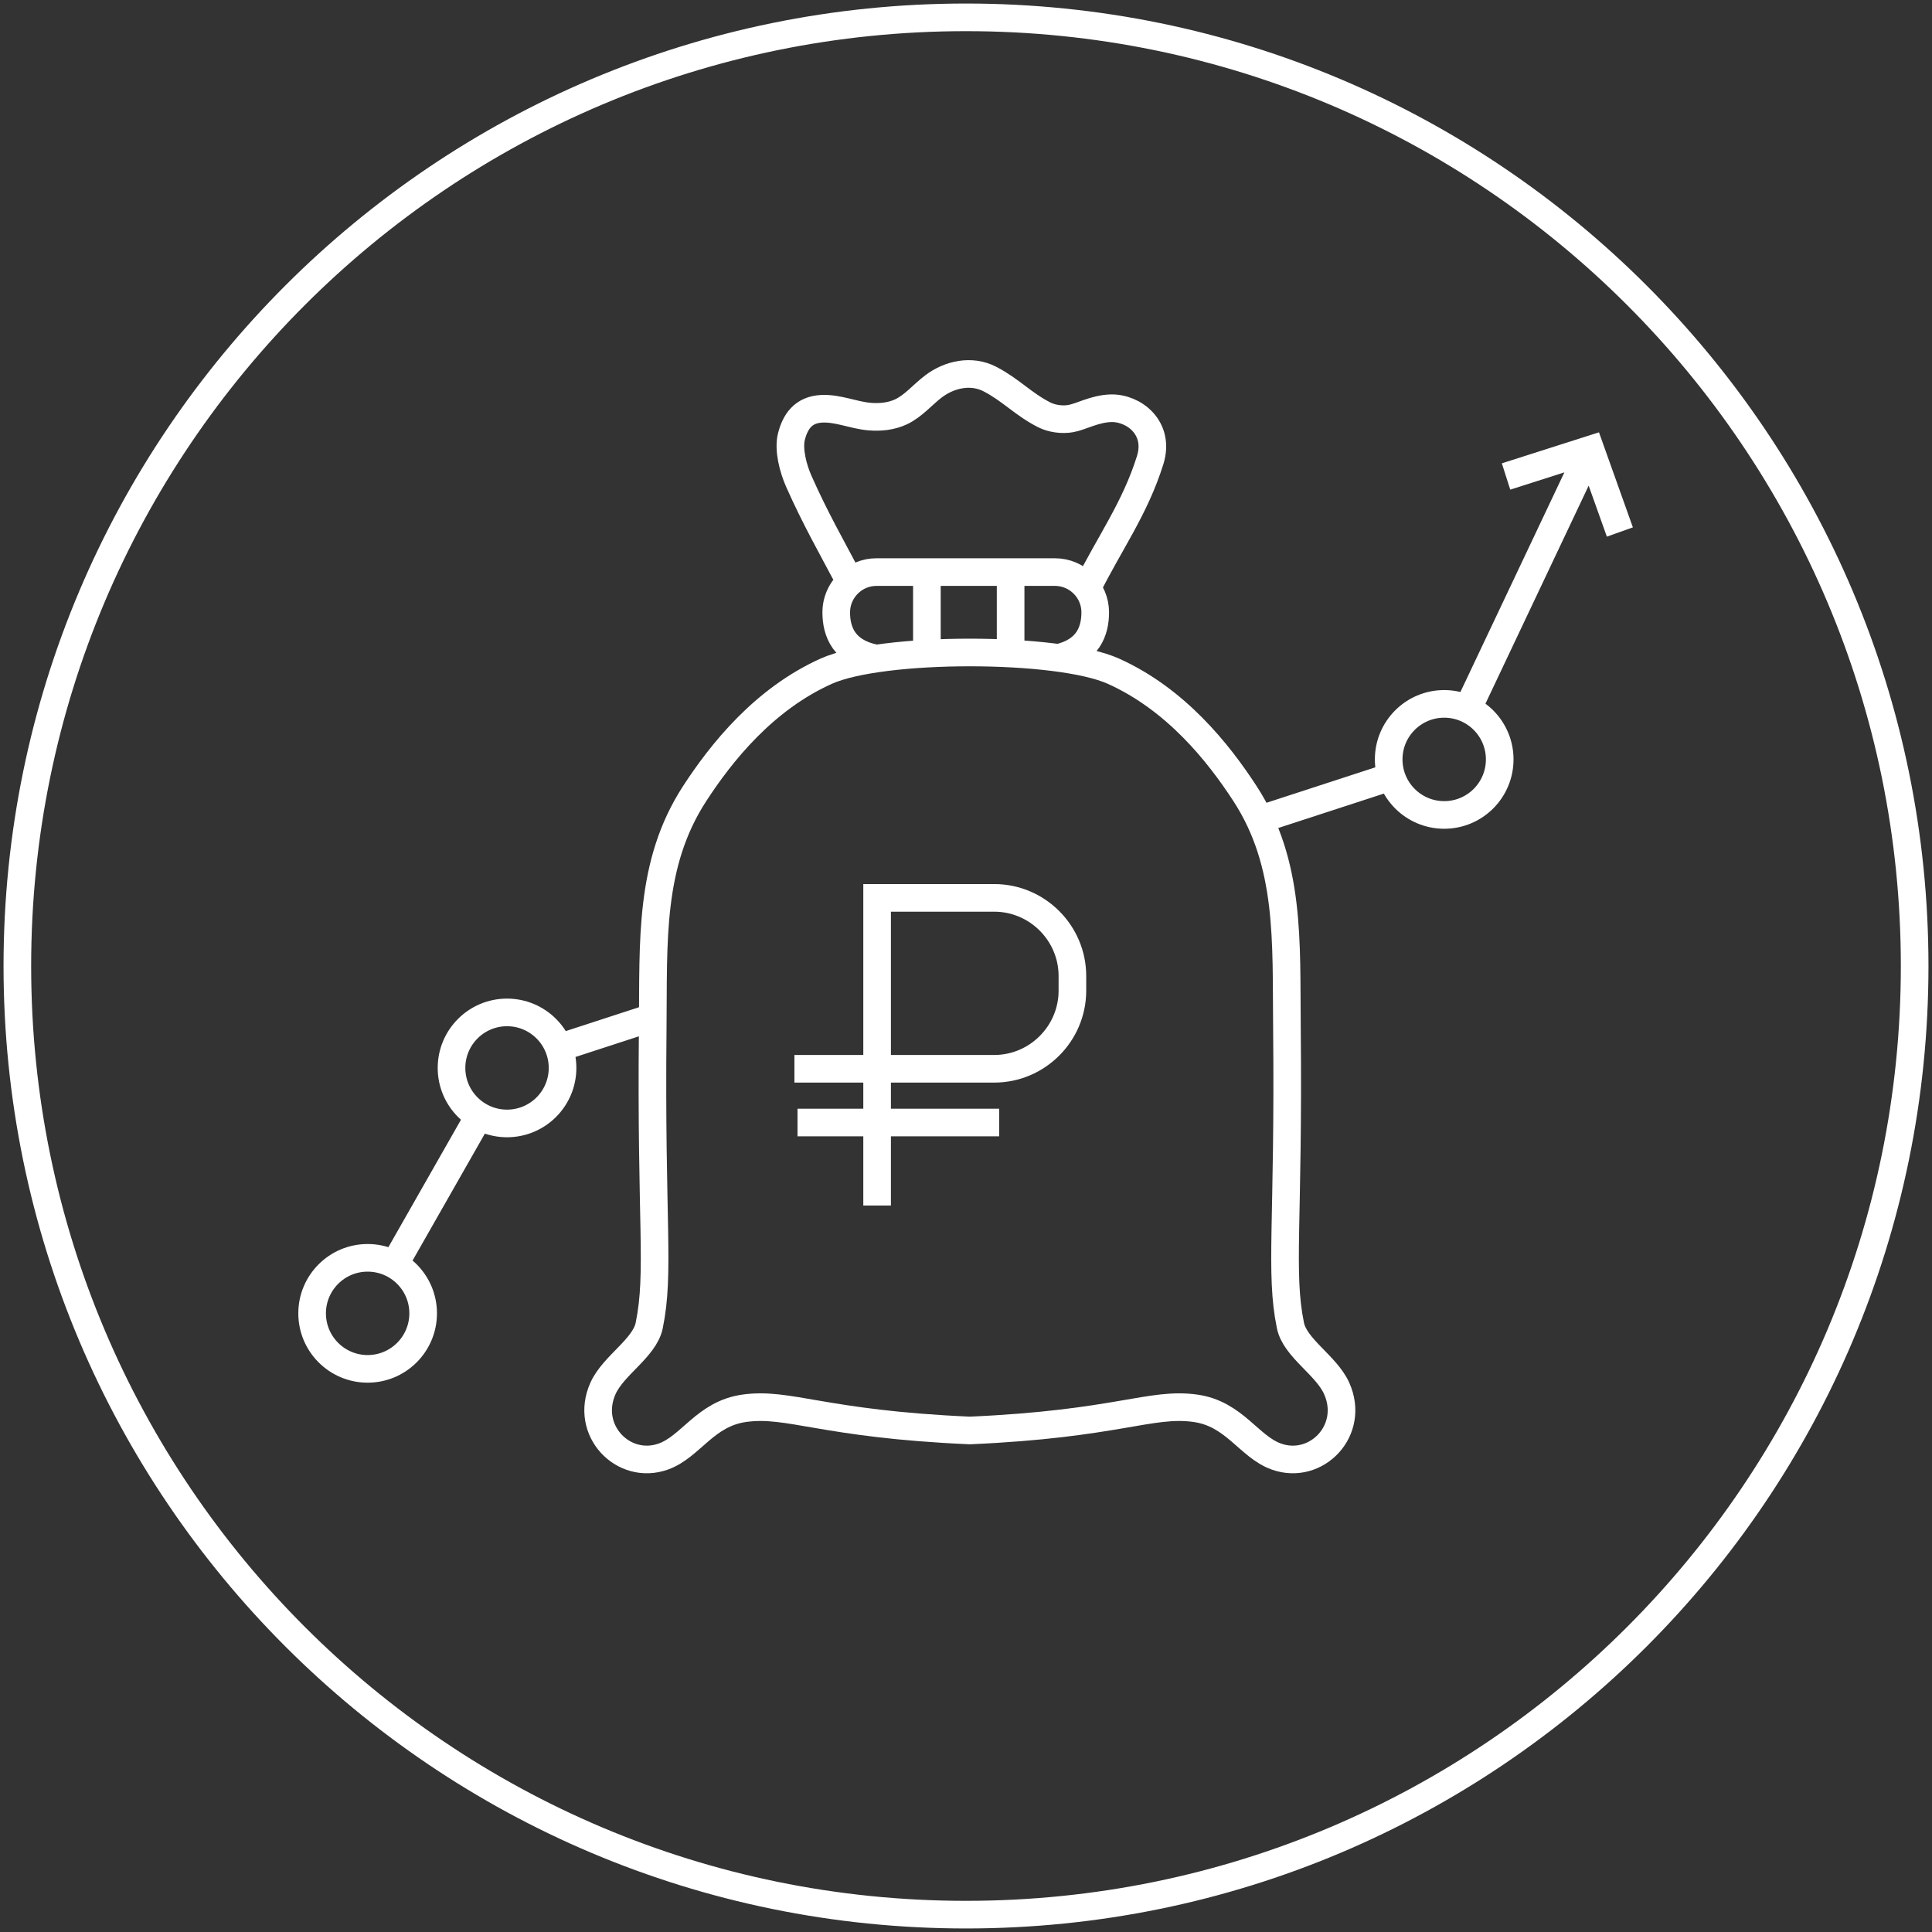
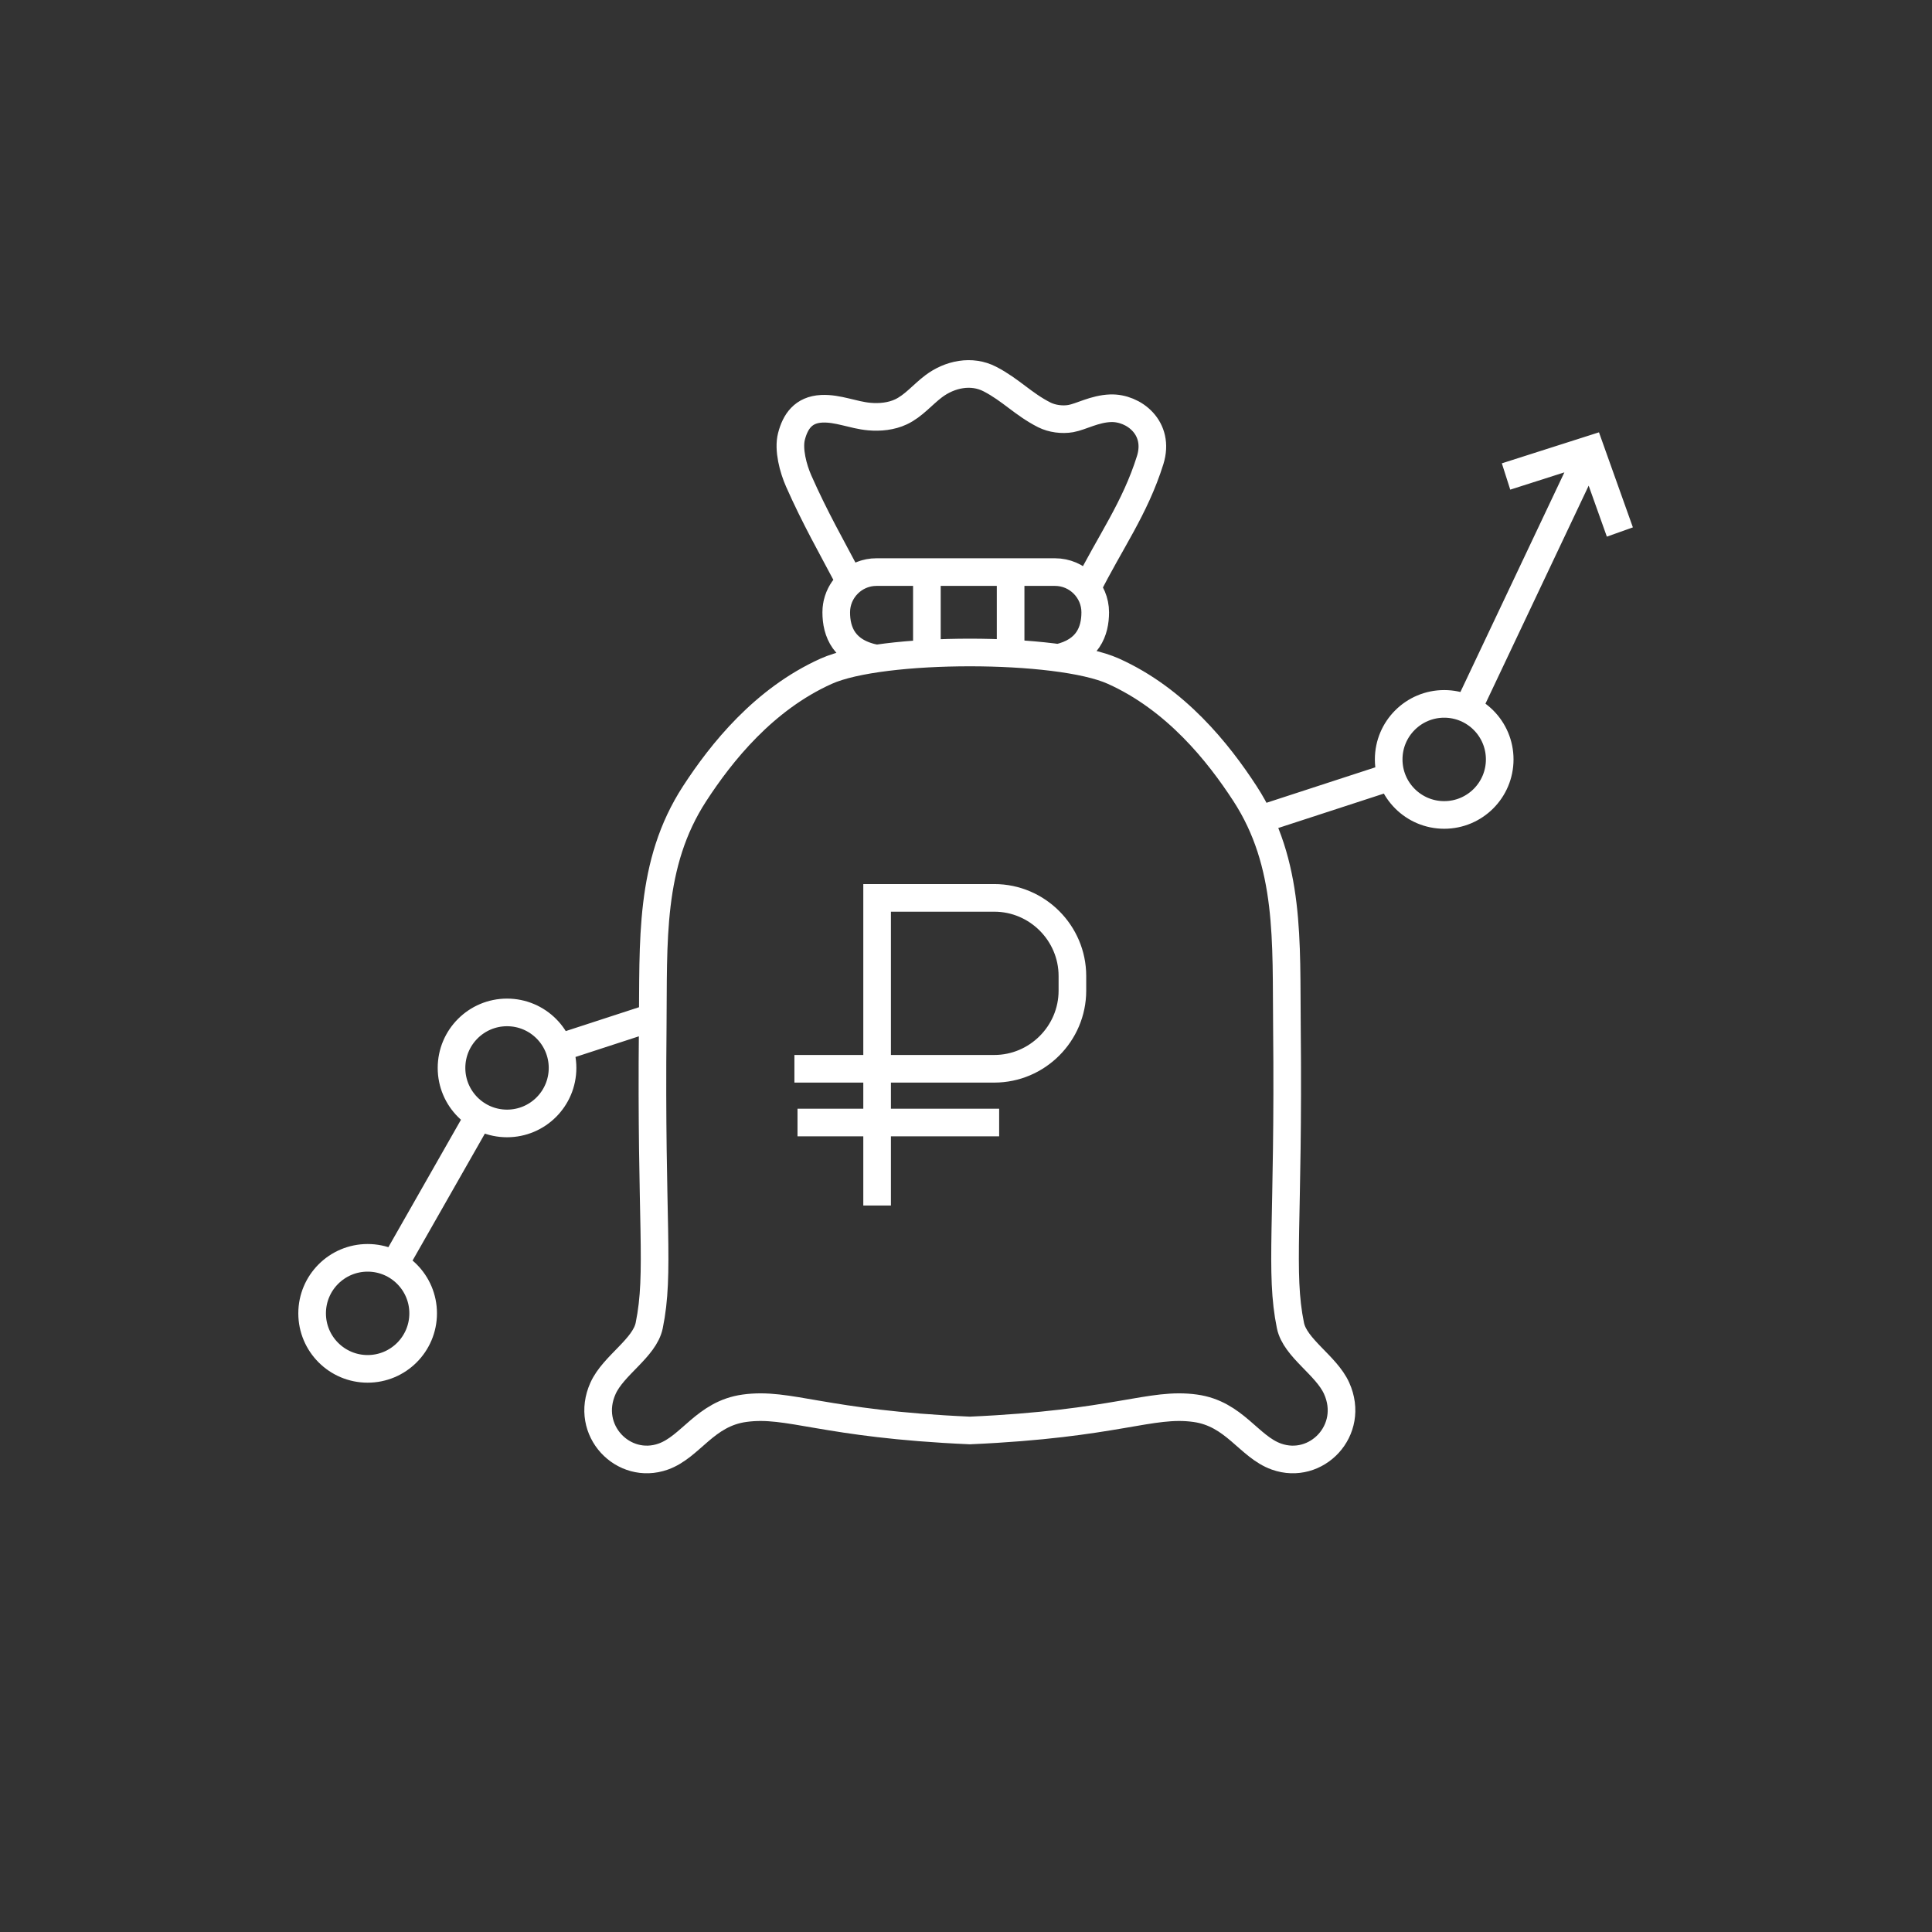
<svg xmlns="http://www.w3.org/2000/svg" xml:space="preserve" width="656px" height="656px" style="shape-rendering:geometricPrecision; text-rendering:geometricPrecision; image-rendering:optimizeQuality; fill-rule:evenodd; clip-rule:evenodd" viewBox="0 0 656 656">
  <rect x="0" y="0" width="656" height="656" fill="#333333" stroke="none" />
  <defs>
    <style type="text/css">  .str0 {stroke:white;stroke-width:9.38;stroke-miterlimit:22.926} .str1 {stroke:white;stroke-width:9.38;stroke-miterlimit:22.926} .fil0 {fill:none}  </style>
  </defs>
  <g id="Слой_x0020_1">
-     <rect class="fil0" width="656" height="656" />
    <g id="_1504566557024">
-       <path class="fil0 str0" d="M328 5.89c177.9,0 322.11,144.21 322.11,322.11 0,177.9 -144.21,322.11 -322.11,322.11 -177.9,0 -322.11,-144.21 -322.11,-322.11 0,-177.9 144.21,-322.11 322.11,-322.11z" />
      <path class="fil0 str1" d="M329.3 485.71c-50.04,-2.2 -61.35,-9.66 -76.56,-7.54 -13.33,1.85 -18.17,13.06 -27.53,16.4 -13.55,4.83 -26.89,-8.94 -20.45,-23.19 3.52,-7.81 14.11,-13.64 15.68,-21.32 3.71,-18.16 0.5,-34.63 1.19,-101.22 0.3,-29.18 -1.29,-55.49 14.23,-79.37 9.09,-13.98 23.49,-32.03 44.68,-41.57 18.82,-8.47 78.69,-8.47 97.51,0 21.2,9.54 35.6,27.59 44.69,41.57 15.51,23.88 13.93,50.19 14.23,79.37 0.68,66.59 -2.52,83.06 1.19,101.22 1.57,7.68 12.16,13.51 15.68,21.32 6.44,14.25 -6.9,28.02 -20.45,23.19 -9.36,-3.34 -14.2,-14.55 -27.53,-16.4 -15.21,-2.12 -26.52,5.34 -76.56,7.54zm-31.71 -262.1c-11.1,-2.06 -13.65,-9.17 -13.65,-15.71l0 0c0,-7.51 6.14,-13.65 13.65,-13.65l30.32 0m-30.32 29.36c-11.1,-2.06 -13.65,-9.17 -13.65,-15.71l0 0c0,-5.81 3.68,-10.81 8.82,-12.76 1.5,-0.58 3.13,-0.89 4.83,-0.89l16.39 0 13.93 0 30.32 0c7.51,0 13.65,6.14 13.65,13.65l0 0c0,6.34 -2.4,13.21 -12.65,15.5m-44.51 -1.46l0 -27.69m28.43 27.69l0 -27.69m-54.49 3.35c-6.41,-12.14 -11.92,-21.72 -17.47,-34.27 -1.86,-4.2 -3.6,-10.7 -2.45,-15.15 1.29,-5 3.99,-9.08 10.27,-9.38 5.54,-0.26 10.61,2.14 16.12,2.64 3.62,0.33 7.5,-0.05 10.79,-1.6 4.25,-1.99 7.34,-5.85 11.08,-8.67 5.45,-4.11 12.86,-5.71 19.14,-2.45 7.09,3.67 11.34,8.57 18.47,12.16 2.58,1.29 6.05,1.77 9,1.24 3.49,-0.63 8.03,-3.31 13.48,-3.5 7.81,-0.27 16.87,6.66 13.44,17.62 -5.14,16.42 -13.74,28.06 -21.4,43.46m-235.2 229.64l28.73 -50.44m27.12 -23.11l31.91 -10.4m206.17 -67.17l44.59 -14.53m25.87 -22.93l41.69 -88.06m-367.85 191.06c10.41,0 18.85,8.44 18.85,18.85 0,10.41 -8.44,18.85 -18.85,18.85 -10.41,0 -18.85,-8.44 -18.85,-18.85 0,-10.41 8.44,-18.85 18.85,-18.85zm-47.33 83.33c10.41,0 18.85,8.44 18.85,18.85 0,10.41 -8.44,18.85 -18.85,18.85 -10.41,0 -18.85,-8.44 -18.85,-18.85 0,-10.41 8.44,-18.85 18.85,-18.85zm365.54 -188.09c10.41,0 18.85,8.44 18.85,18.85 0,10.42 -8.44,18.86 -18.85,18.86 -10.41,0 -18.85,-8.44 -18.85,-18.86 0,-10.41 8.44,-18.85 18.85,-18.85zm21 -77.21l28.66 -9.15 9.99 28m-252.2 228.68l0 -21.86 0 -80.58 0 -2.01 39.78 0c14.59,0 26.53,11.94 26.53,26.53l0 4.97c0,14.59 -11.94,26.53 -26.53,26.53l-67.86 0m1.05 18.24l68.47 0" />
    </g>
  </g>
</svg>